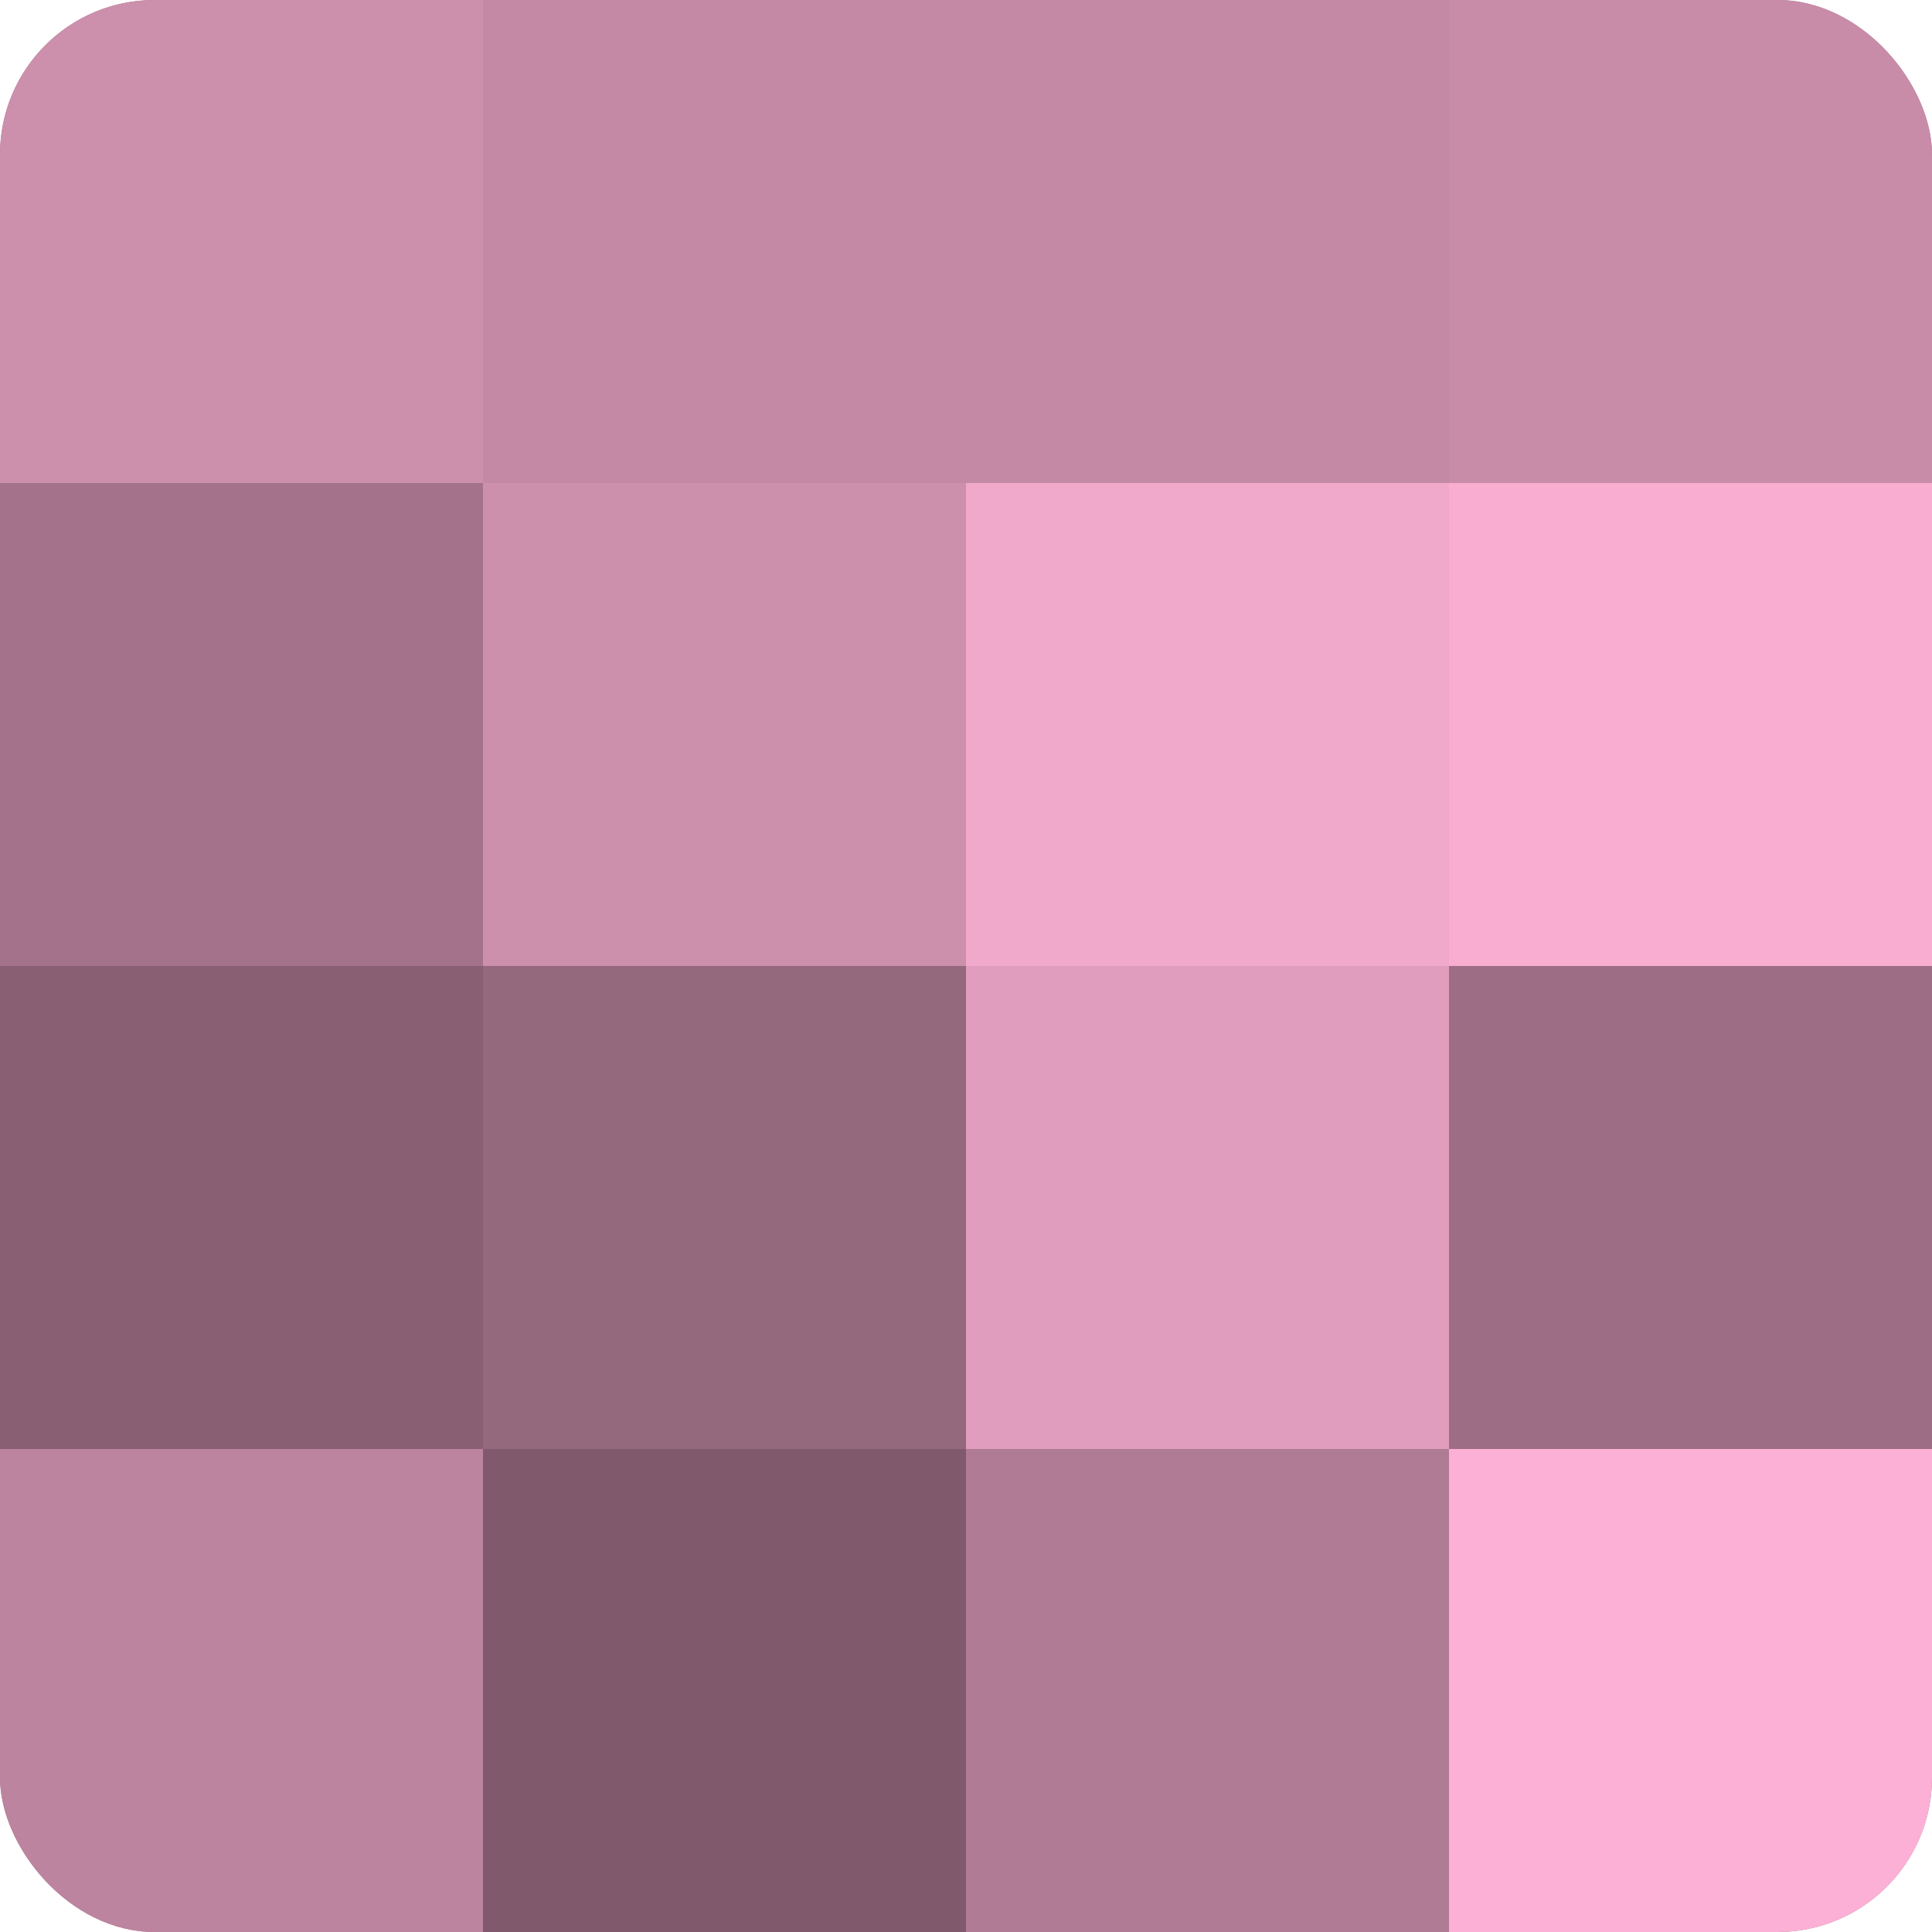
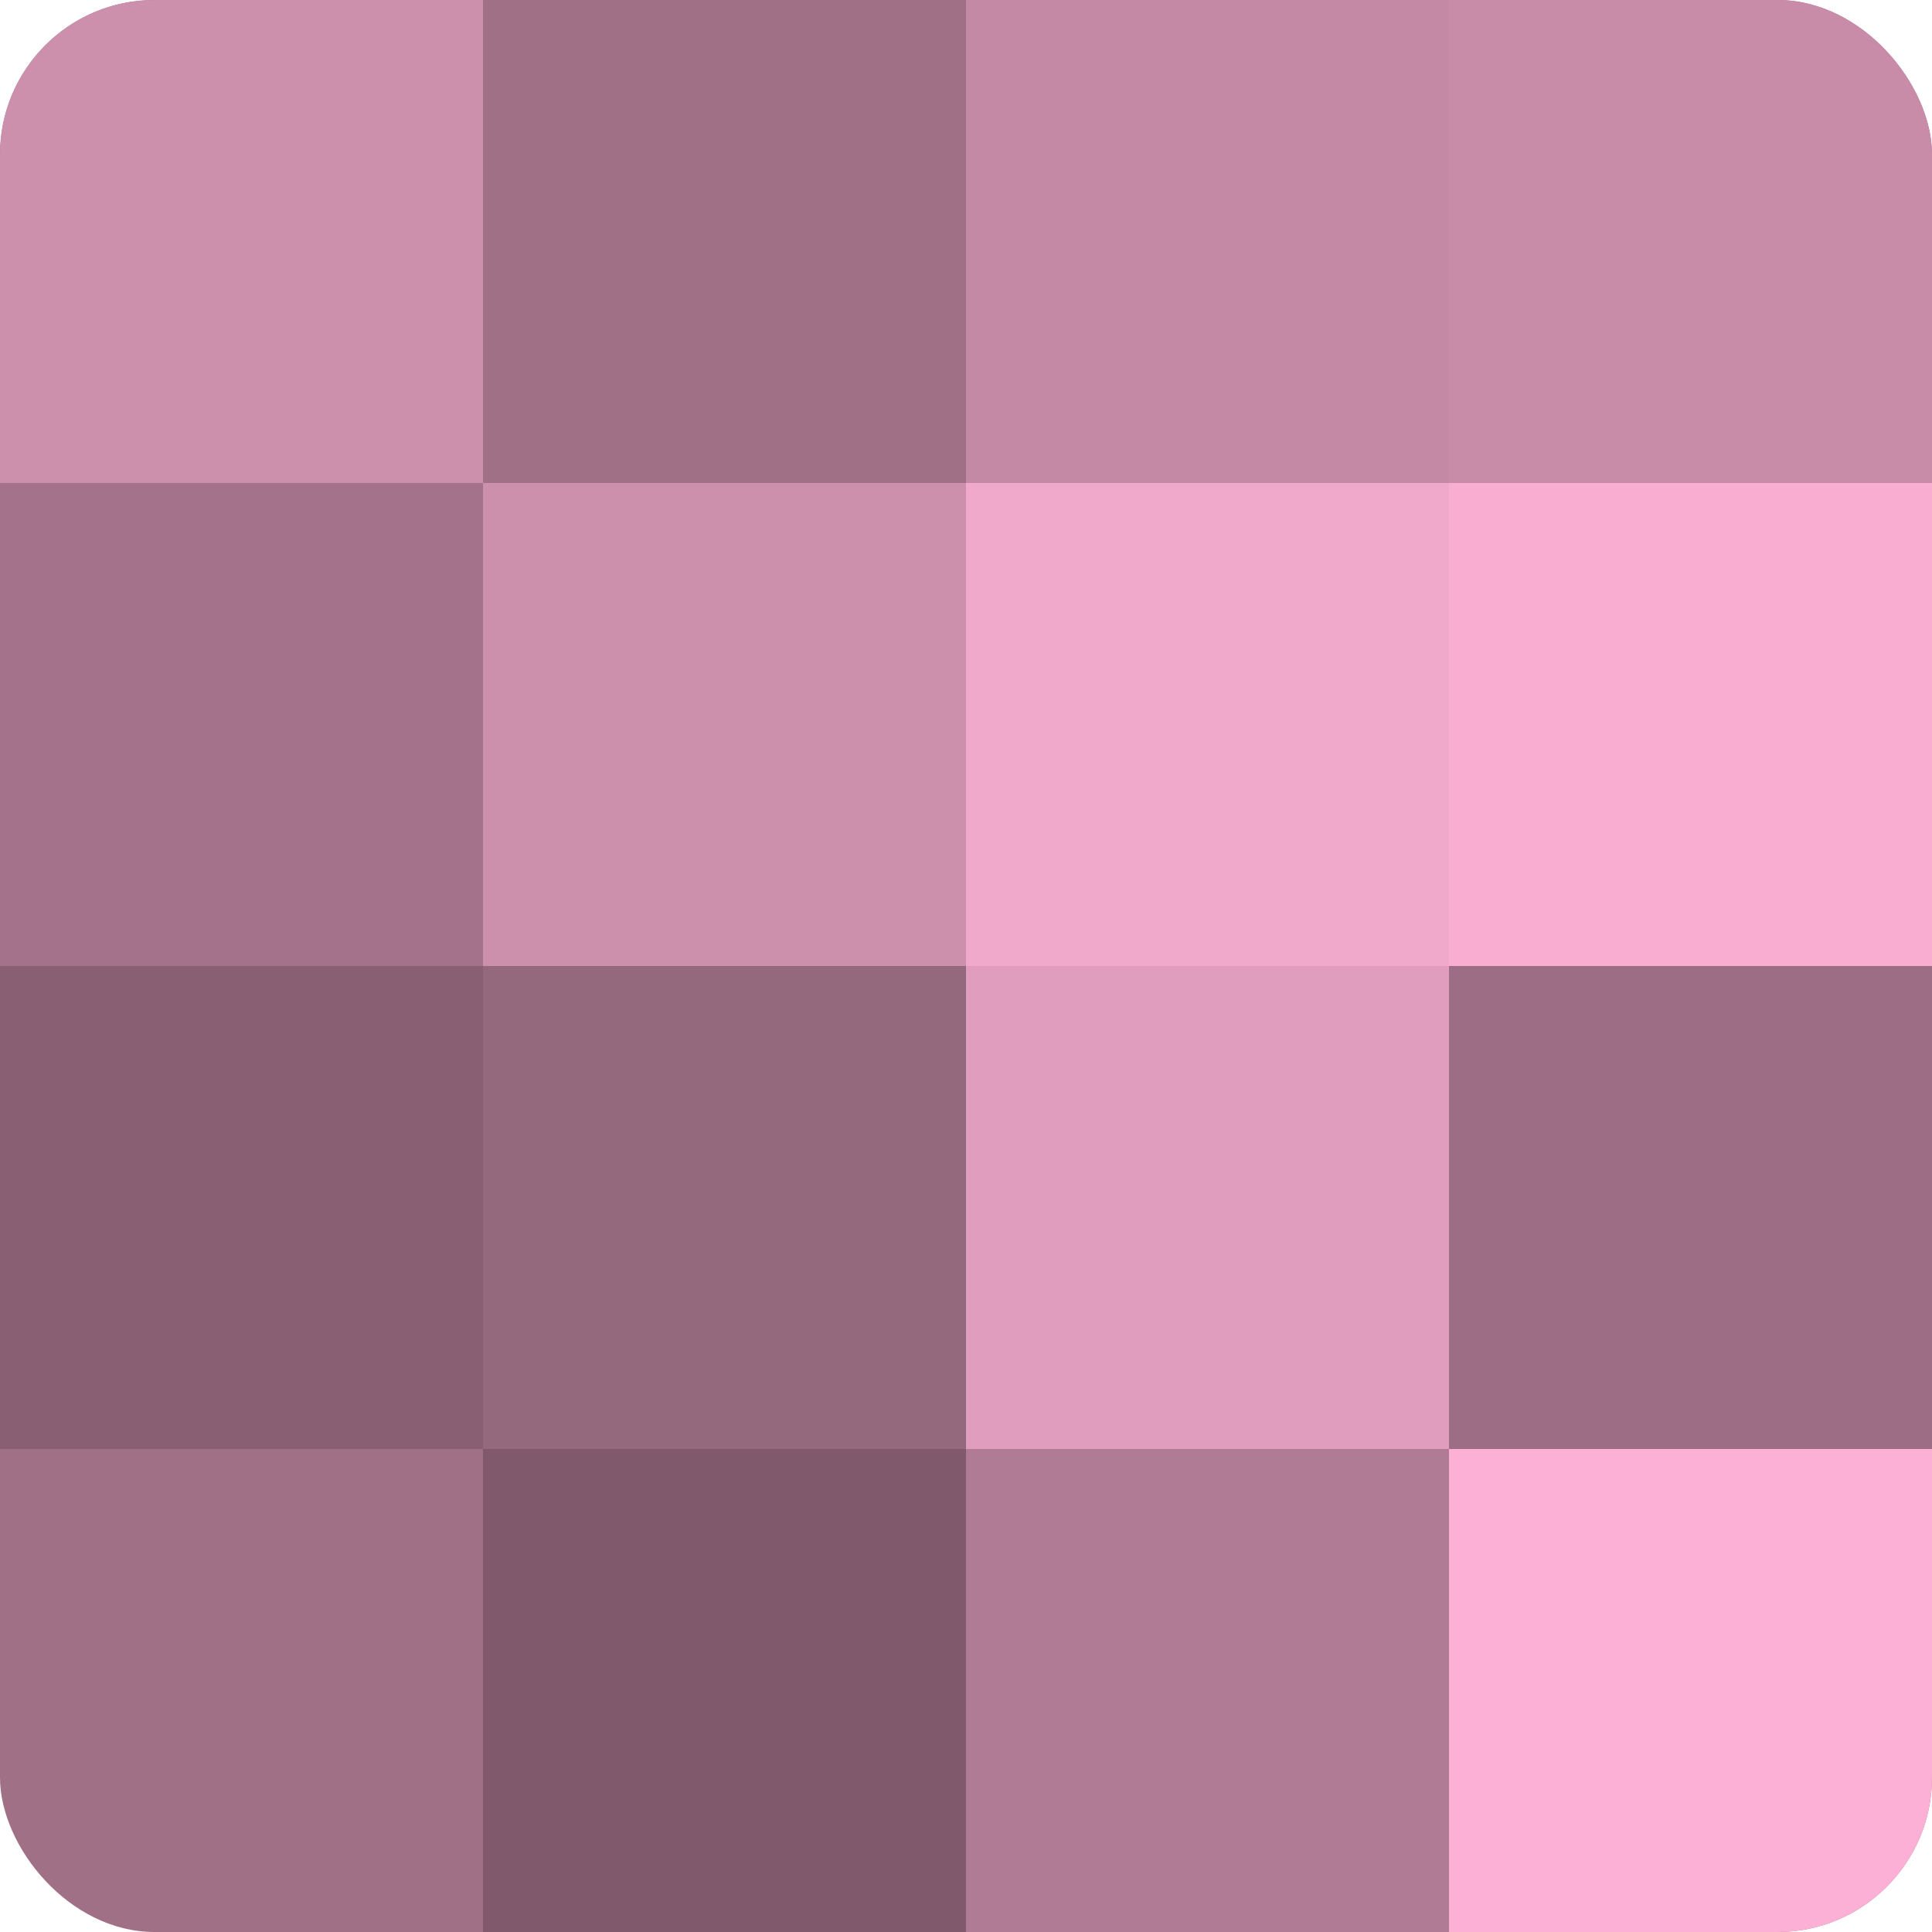
<svg xmlns="http://www.w3.org/2000/svg" width="60" height="60" viewBox="0 0 100 100" preserveAspectRatio="xMidYMid meet">
  <defs>
    <clipPath id="c" width="100" height="100">
      <rect width="100" height="100" rx="8" ry="8" />
    </clipPath>
  </defs>
  <g clip-path="url(#c)">
    <rect width="100" height="100" fill="#a07087" />
    <rect width="25" height="25" fill="#cc8fac" />
    <rect y="25" width="25" height="25" fill="#a4738b" />
    <rect y="50" width="25" height="25" fill="#885f73" />
-     <rect y="75" width="25" height="25" fill="#bc849f" />
-     <rect x="25" width="25" height="25" fill="#c489a5" />
    <rect x="25" y="25" width="25" height="25" fill="#cc8fac" />
    <rect x="25" y="50" width="25" height="25" fill="#94687d" />
    <rect x="25" y="75" width="25" height="25" fill="#805a6c" />
    <rect x="50" width="25" height="25" fill="#c489a5" />
    <rect x="50" y="25" width="25" height="25" fill="#f0a8cb" />
    <rect x="50" y="50" width="25" height="25" fill="#e09dbd" />
    <rect x="50" y="75" width="25" height="25" fill="#b07b95" />
    <rect x="75" width="25" height="25" fill="#c88ca9" />
    <rect x="75" y="25" width="25" height="25" fill="#f8add1" />
    <rect x="75" y="50" width="25" height="25" fill="#9c6d84" />
    <rect x="75" y="75" width="25" height="25" fill="#fcb0d5" />
  </g>
</svg>